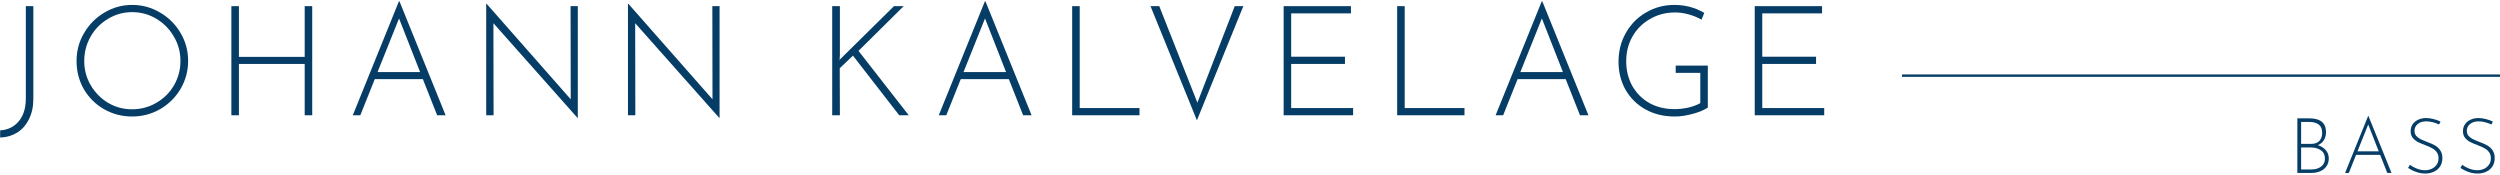
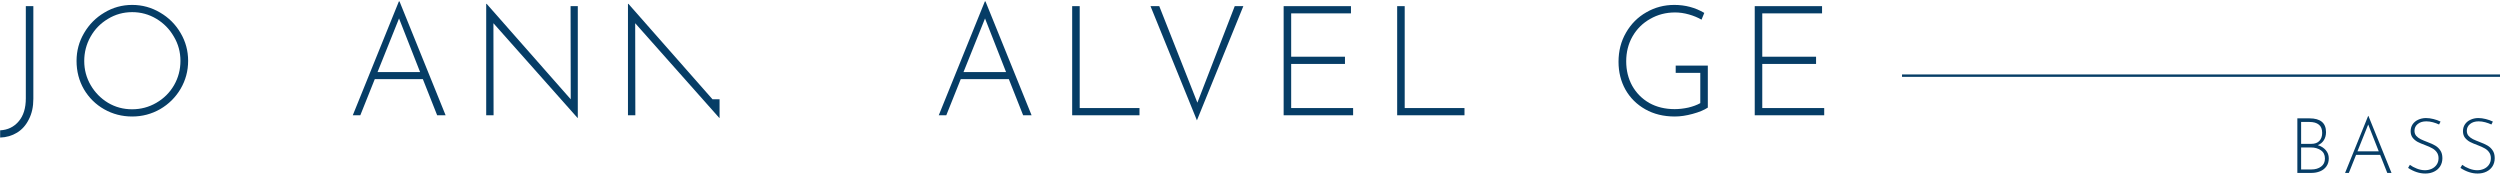
<svg xmlns="http://www.w3.org/2000/svg" width="1041" height="73" viewBox="0 0 1041 73" fill="none">
  <path d="M758.704 2.56V5.568H733.808V23.616H756.208V26.624H733.808V44.992H759.6V48H730.672V2.56H758.704Z" fill="#063D66" />
  <path d="M711.137 44.8C709.601 45.824 707.489 46.699 704.801 47.424C702.156 48.149 699.681 48.512 697.377 48.512C692.726 48.512 688.63 47.509 685.089 45.504C681.548 43.498 678.796 40.768 676.833 37.312C674.913 33.856 673.953 29.994 673.953 25.728C673.953 21.205 674.998 17.152 677.089 13.568C679.18 9.941 681.996 7.125 685.537 5.12C689.078 3.072 692.961 2.048 697.185 2.048C701.75 2.048 705.91 3.157 709.665 5.376L708.513 8.192C706.977 7.296 705.228 6.571 703.265 6.016C701.302 5.461 699.382 5.184 697.505 5.184C693.708 5.184 690.252 6.08 687.137 7.872C684.022 9.621 681.569 12.053 679.777 15.168C678.028 18.24 677.153 21.696 677.153 25.536C677.153 29.291 677.985 32.682 679.649 35.712C681.356 38.741 683.724 41.13 686.753 42.88C689.825 44.587 693.345 45.44 697.313 45.44C699.148 45.44 701.046 45.227 703.009 44.8C704.972 44.331 706.636 43.712 708.001 42.944V30.336H697.761V27.328H711.137V44.8Z" fill="#063D66" />
-   <path d="M651.957 32.96H631.925L625.909 48H622.773L641.973 0.576H642.229L661.429 48H657.909L651.957 32.96ZM650.805 30.016L642.037 7.68L633.077 30.016H650.805Z" fill="#063D66" />
  <path d="M584.917 2.56V44.992H609.813V48H581.781V2.56H584.917Z" fill="#063D66" />
  <path d="M562.54 2.56V5.568H537.644V23.616H560.044V26.624H537.644V44.992H563.436V48H534.508V2.56H562.54Z" fill="#063D66" />
  <path d="M517.726 2.56L498.398 50.112L479.07 2.56H482.718L498.59 42.752L514.142 2.56H517.726Z" fill="#063D66" />
  <path d="M449.589 2.56V44.992H474.485V48H446.453V2.56H449.589Z" fill="#063D66" />
  <path d="M420.082 32.96H400.05L394.034 48H390.898L410.098 0.576H410.354L429.554 48H426.034L420.082 32.96ZM418.93 30.016L410.162 7.68L401.202 30.016H418.93Z" fill="#063D66" />
-   <path d="M349.603 25.28L349.795 24.704L372.259 2.56H376.291L357.475 21.184L378.403 48H374.435L355.171 23.168L349.667 28.416L349.731 48H346.531V2.56H349.731V23.04L349.603 25.28Z" fill="#063D66" />
-   <path d="M299.628 2.56V49.088H299.5L264.492 9.664L264.556 48H261.484V1.6H261.676L296.684 41.344L296.62 2.56H299.628Z" fill="#063D66" />
+   <path d="M299.628 2.56V49.088H299.5L264.492 9.664L264.556 48H261.484V1.6H261.676L296.684 41.344H299.628Z" fill="#063D66" />
  <path d="M240.597 2.56V49.088H240.469L205.461 9.664L205.525 48H202.453V1.6H202.645L237.653 41.344L237.589 2.56H240.597Z" fill="#063D66" />
  <path d="M176.082 32.96H156.05L150.034 48H146.898L166.098 0.576H166.354L185.554 48H182.034L176.082 32.96ZM174.93 30.016L166.162 7.68L157.202 30.016H174.93Z" fill="#063D66" />
-   <path d="M130.008 48H126.872V26.624H99.48V48H96.344V2.56H99.48V23.68H126.872V2.56H130.008V48Z" fill="#063D66" />
  <path d="M31.875 25.344C31.875 21.163 32.92 17.301 35.011 13.76C37.102 10.176 39.918 7.339 43.459 5.248C47 3.115 50.862 2.048 55.043 2.048C59.224 2.048 63.107 3.115 66.691 5.248C70.275 7.339 73.112 10.176 75.203 13.76C77.294 17.301 78.339 21.163 78.339 25.344C78.339 29.525 77.294 33.408 75.203 36.992C73.112 40.533 70.275 43.349 66.691 45.44C63.107 47.488 59.224 48.512 55.043 48.512C50.819 48.512 46.936 47.509 43.395 45.504C39.854 43.498 37.038 40.725 34.947 37.184C32.899 33.642 31.875 29.696 31.875 25.344ZM35.075 25.408C35.075 29.035 35.971 32.384 37.763 35.456C39.555 38.528 41.966 40.981 44.995 42.816C48.024 44.608 51.352 45.504 54.979 45.504C58.648 45.504 62.019 44.608 65.091 42.816C68.206 41.024 70.659 38.592 72.451 35.52C74.243 32.405 75.139 29.013 75.139 25.344C75.139 21.674 74.222 18.304 72.387 15.232C70.595 12.117 68.163 9.643 65.091 7.808C62.019 5.973 58.67 5.056 55.043 5.056C51.374 5.056 48.003 5.995 44.931 7.872C41.859 9.707 39.448 12.181 37.699 15.296C35.95 18.41 35.075 21.781 35.075 25.408Z" fill="#063D66" />
  <path d="M13.886 41.152C13.886 44.437 13.268 47.275 12.03 49.664C10.836 52.096 9.193 53.952 7.103 55.232C5.012 56.512 2.665 57.194 0.062 57.28V54.272C3.263 54.101 5.844 52.843 7.806 50.496C9.769 48.192 10.751 45.013 10.751 40.96V2.56H13.886V41.152Z" fill="#063D66" />
  <path d="M1037.42 51.84C1036.65 51.477 1035.8 51.168 1034.86 50.912C1033.92 50.656 1033 50.528 1032.11 50.528C1030.61 50.528 1029.42 50.901 1028.52 51.648C1027.63 52.373 1027.18 53.312 1027.18 54.464C1027.18 55.275 1027.41 55.968 1027.88 56.544C1028.37 57.099 1028.99 57.568 1029.74 57.952C1030.49 58.315 1031.45 58.72 1032.62 59.168C1033.9 59.637 1034.96 60.117 1035.79 60.608C1036.64 61.099 1037.36 61.77 1037.93 62.624C1038.51 63.456 1038.8 64.533 1038.8 65.856C1038.8 67.115 1038.5 68.234 1037.9 69.216C1037.3 70.176 1036.46 70.922 1035.37 71.456C1034.3 71.989 1033.08 72.256 1031.69 72.256C1029.28 72.256 1026.89 71.477 1024.52 69.92L1025.26 68.64C1026.05 69.237 1027.02 69.76 1028.17 70.208C1029.32 70.656 1030.44 70.88 1031.53 70.88C1032.49 70.88 1033.4 70.698 1034.25 70.336C1035.13 69.952 1035.83 69.386 1036.36 68.64C1036.92 67.872 1037.2 66.954 1037.2 65.888C1037.2 64.885 1036.94 64.043 1036.43 63.36C1035.94 62.677 1035.31 62.133 1034.54 61.728C1033.79 61.301 1032.84 60.874 1031.69 60.448C1030.41 59.978 1029.36 59.531 1028.52 59.104C1027.69 58.656 1026.99 58.069 1026.41 57.344C1025.86 56.618 1025.58 55.712 1025.58 54.624C1025.58 53.557 1025.85 52.618 1026.38 51.808C1026.93 50.976 1027.69 50.336 1028.65 49.888C1029.63 49.419 1030.72 49.173 1031.92 49.152C1032.94 49.152 1034 49.291 1035.08 49.568C1036.19 49.845 1037.17 50.197 1038.03 50.624L1037.42 51.84Z" fill="#063D66" />
  <path d="M1015.63 51.84C1014.86 51.477 1014.01 51.168 1013.07 50.912C1012.13 50.656 1011.21 50.528 1010.32 50.528C1008.83 50.528 1007.63 50.901 1006.73 51.648C1005.84 52.373 1005.39 53.312 1005.39 54.464C1005.39 55.275 1005.63 55.968 1006.09 56.544C1006.59 57.099 1007.2 57.568 1007.95 57.952C1008.7 58.315 1009.66 58.72 1010.83 59.168C1012.11 59.637 1013.17 60.117 1014 60.608C1014.85 61.099 1015.57 61.77 1016.14 62.624C1016.72 63.456 1017.01 64.533 1017.01 65.856C1017.01 67.115 1016.71 68.234 1016.11 69.216C1015.51 70.176 1014.67 70.922 1013.58 71.456C1012.52 71.989 1011.29 72.256 1009.9 72.256C1007.49 72.256 1005.1 71.477 1002.73 69.92L1003.47 68.64C1004.26 69.237 1005.23 69.76 1006.38 70.208C1007.53 70.656 1008.65 70.88 1009.74 70.88C1010.7 70.88 1011.61 70.698 1012.46 70.336C1013.34 69.952 1014.04 69.386 1014.57 68.64C1015.13 67.872 1015.41 66.954 1015.41 65.888C1015.41 64.885 1015.15 64.043 1014.64 63.36C1014.15 62.677 1013.52 62.133 1012.75 61.728C1012 61.301 1011.05 60.874 1009.9 60.448C1008.62 59.978 1007.57 59.531 1006.73 59.104C1005.9 58.656 1005.2 58.069 1004.62 57.344C1004.07 56.618 1003.79 55.712 1003.79 54.624C1003.79 53.557 1004.06 52.618 1004.59 51.808C1005.15 50.976 1005.9 50.336 1006.86 49.888C1007.84 49.419 1008.93 49.173 1010.13 49.152C1011.15 49.152 1012.21 49.291 1013.29 49.568C1014.4 49.845 1015.39 50.197 1016.24 50.624L1015.63 51.84Z" fill="#063D66" />
  <path d="M991.084 64.48H981.068L978.06 72H976.492L986.092 48.288H986.22L995.82 72H994.06L991.084 64.48ZM990.508 63.008L986.124 51.84L981.644 63.008H990.508Z" fill="#063D66" />
  <path d="M965.129 60.448C966.495 60.853 967.593 61.536 968.425 62.496C969.279 63.456 969.705 64.608 969.705 65.952C969.705 67.253 969.375 68.362 968.713 69.28C968.052 70.197 967.177 70.88 966.089 71.328C965.001 71.776 963.817 72 962.537 72H956.617V49.28H961.641C966.249 49.28 968.553 51.2 968.553 55.04C968.553 56.298 968.255 57.408 967.657 58.368C967.081 59.306 966.239 60 965.129 60.448ZM958.185 59.904H962.377C963.913 59.904 965.055 59.488 965.801 58.656C966.569 57.824 966.953 56.715 966.953 55.328C966.953 53.77 966.495 52.629 965.577 51.904C964.66 51.157 963.369 50.784 961.705 50.784H958.185V59.904ZM962.473 70.56C964.095 70.56 965.439 70.165 966.505 69.376C967.572 68.587 968.105 67.466 968.105 66.016C968.105 64.48 967.529 63.328 966.377 62.56C965.247 61.792 963.913 61.408 962.377 61.408H958.185V70.56H962.473Z" fill="#063D66" />
  <path fill-rule="evenodd" clip-rule="evenodd" d="M1041 32L792 32L792 31L1041 31L1041 32Z" fill="#063D66" />
</svg>